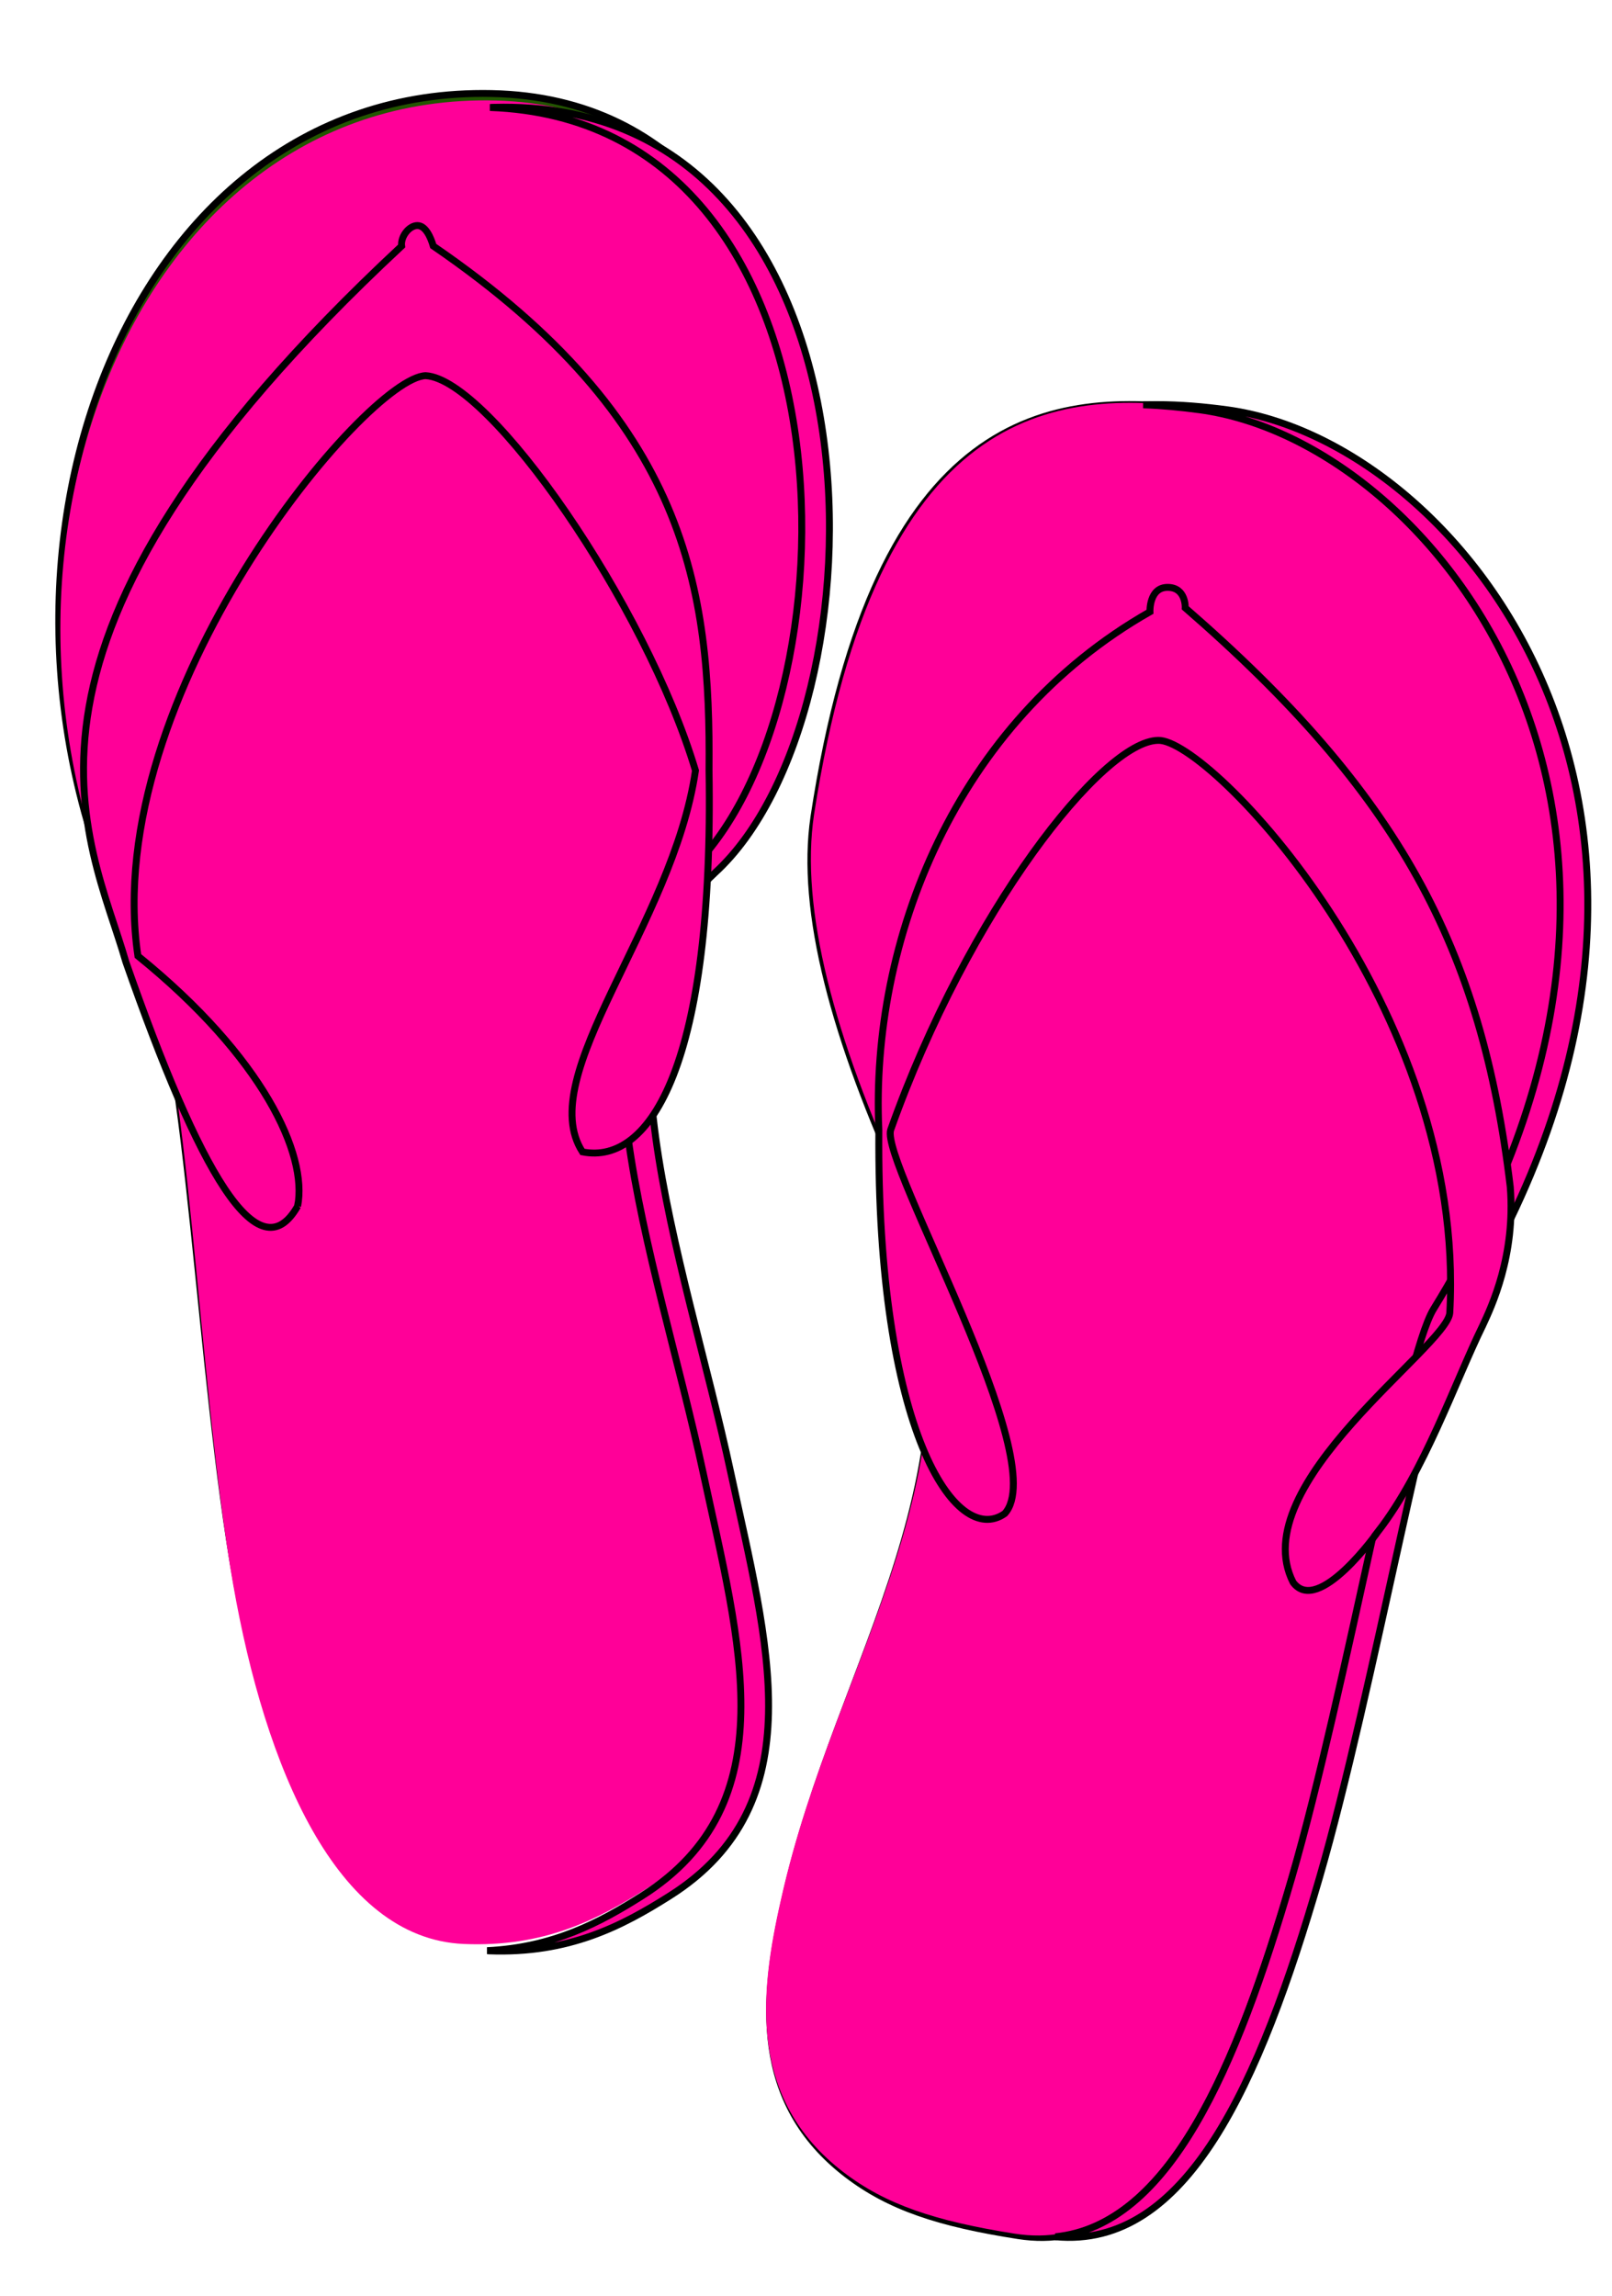
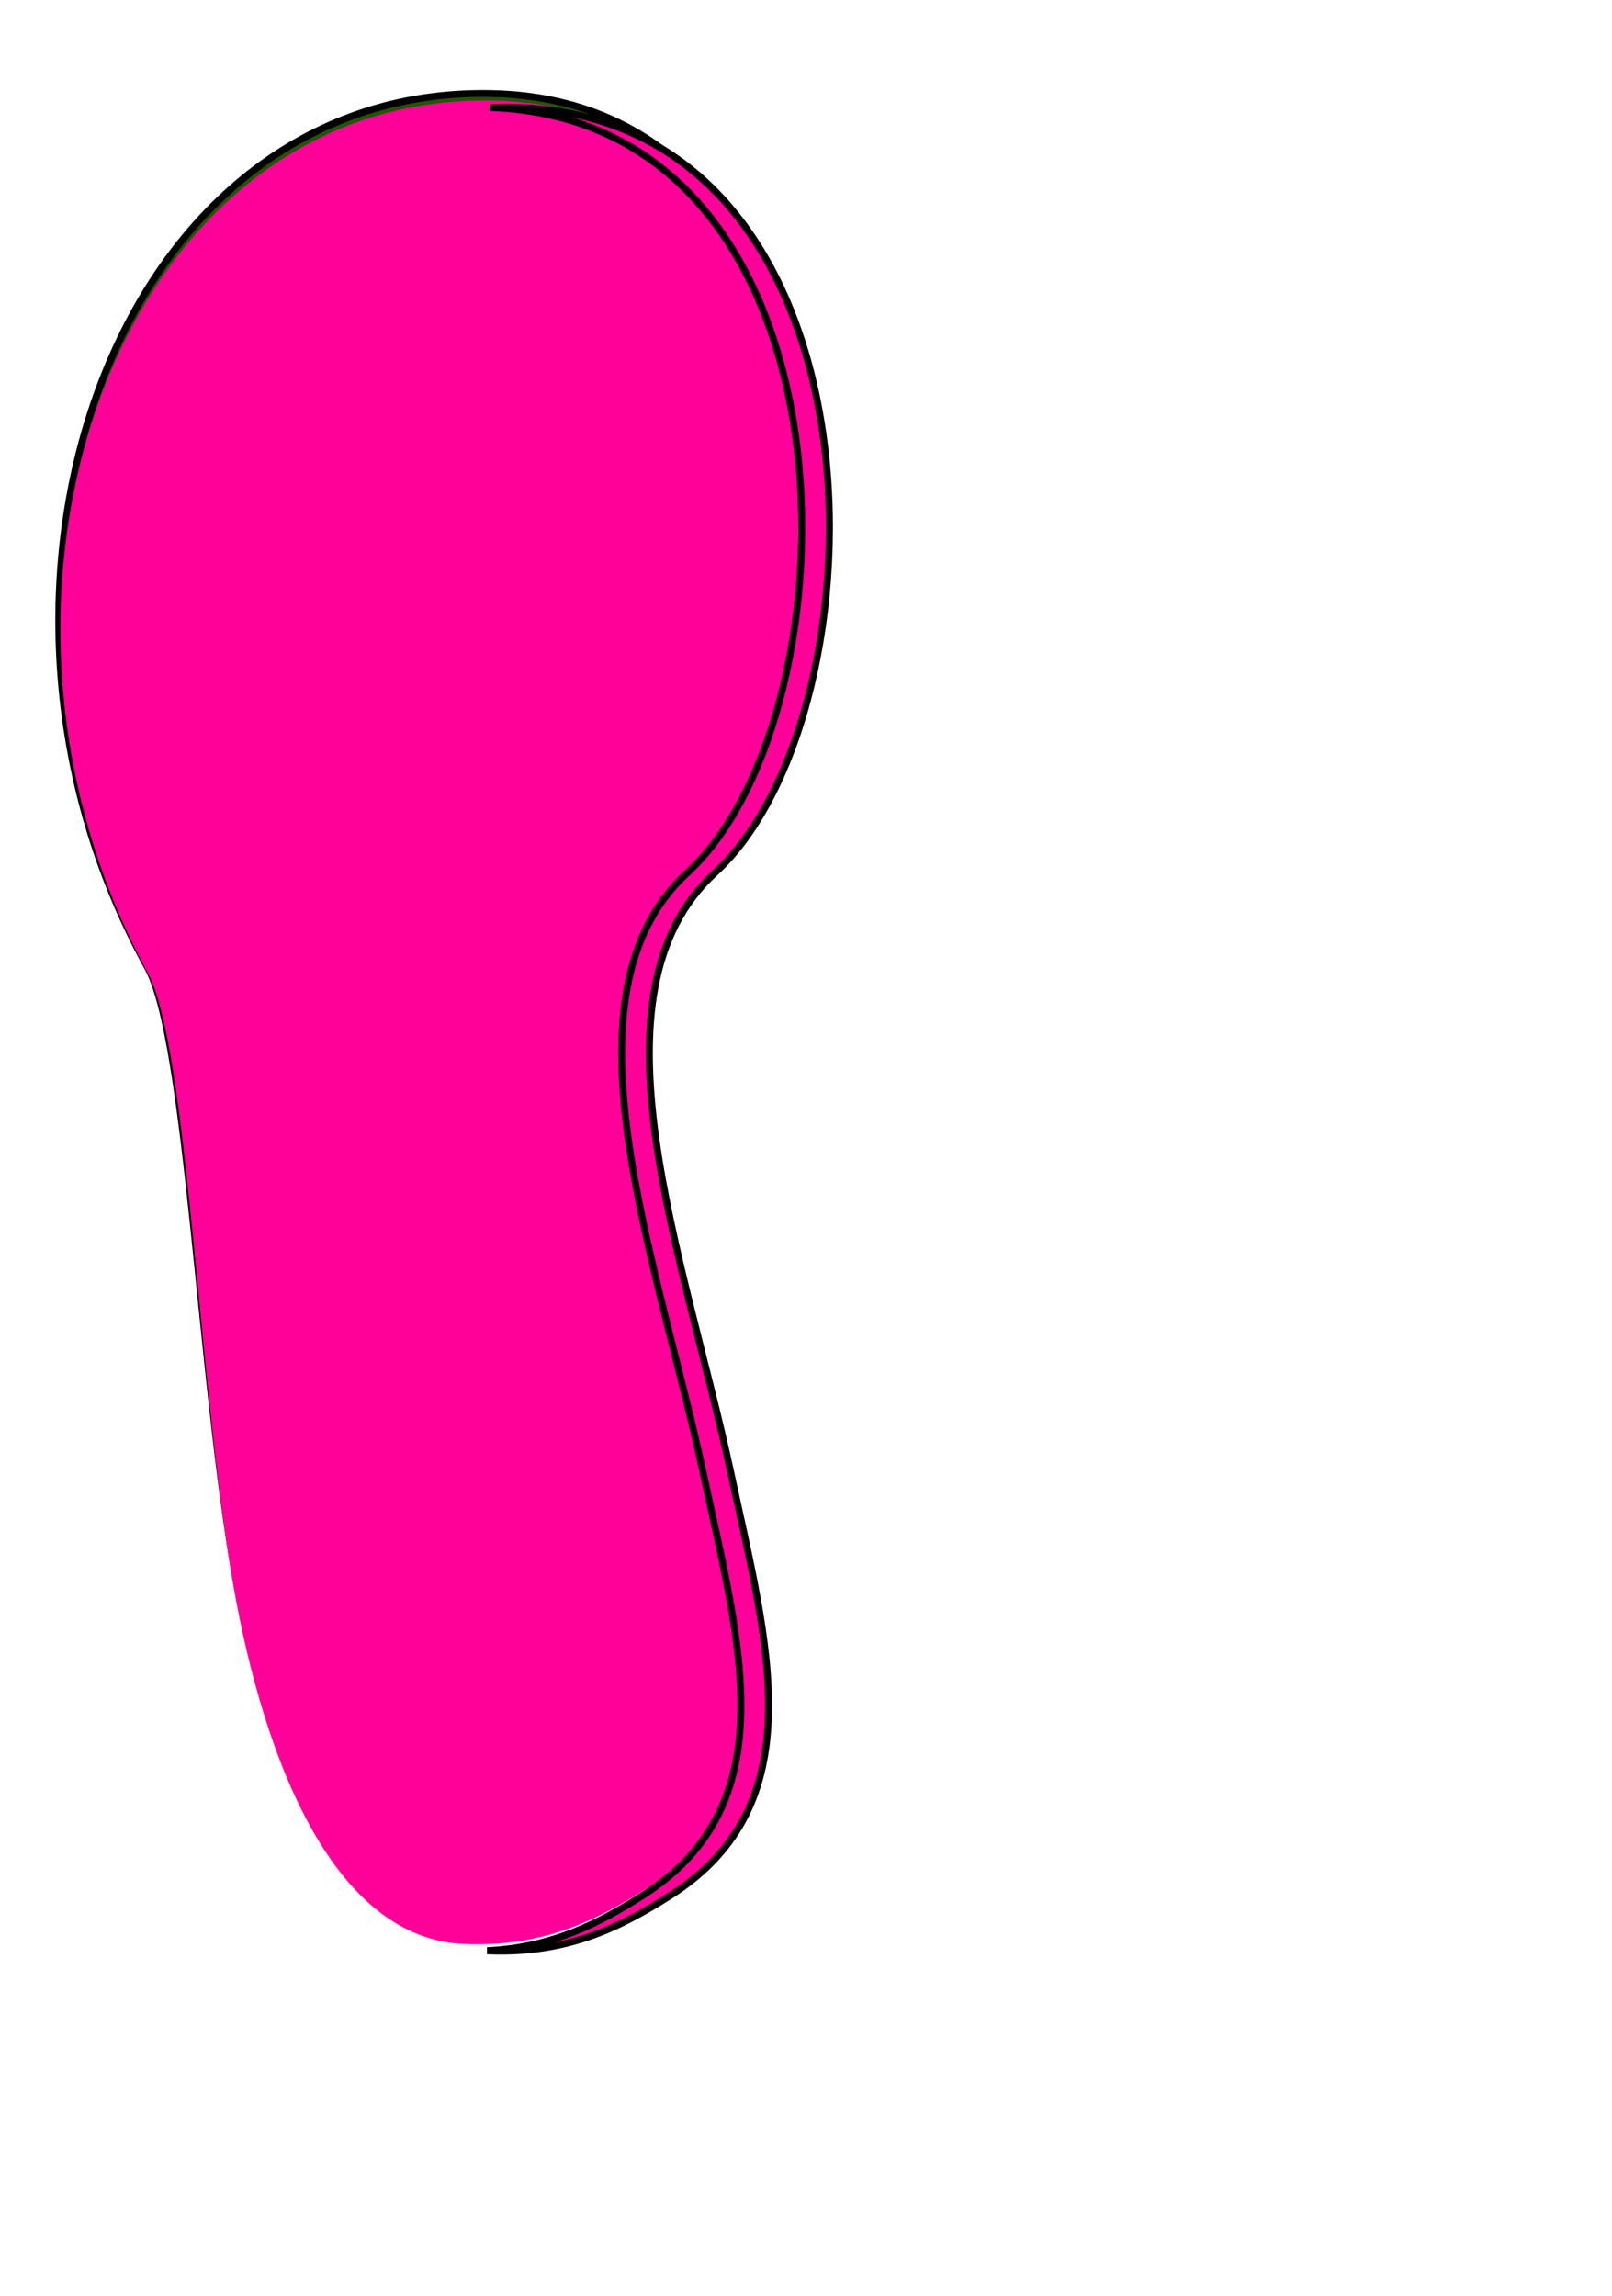
<svg xmlns="http://www.w3.org/2000/svg" xmlns:xlink="http://www.w3.org/1999/xlink" width="233.156" height="332.054">
  <defs>
    <linearGradient id="linearGradient4017">
      <stop offset="0" id="stop4019" stop-color="#00ffff" />
      <stop id="stop4033" offset="0.08" stop-color="#007fff" />
      <stop id="stop4031" offset="0.16" stop-color="#0000ff" />
      <stop id="stop4029" offset="0.24" stop-color="#8000ff" />
      <stop id="stop4027" offset="0.32" stop-color="#ff00ff" />
      <stop id="stop4025" offset="0.4" stop-color="#ff0080" />
      <stop offset="0.48" id="stop4035" stop-color="#ff0000" />
      <stop id="stop4037" offset="0.56" stop-color="#ff8000" />
      <stop offset="0.65" id="stop4039" stop-color="#ffff00" />
      <stop id="stop4041" offset="0.75" stop-color="#7fff00" />
      <stop offset="0.89" id="stop4043" stop-color="#00ff00" />
      <stop offset="1" id="stop4021" stop-color="#00ff80" />
    </linearGradient>
    <linearGradient xlink:href="#linearGradient4017" id="linearGradient4023" x1="-288.263" y1="269.986" x2="-287.618" y2="-26.146" gradientUnits="userSpaceOnUse" />
    <linearGradient xlink:href="#linearGradient4017" id="linearGradient4052" x1="0.489" y1="1.064" x2="0.552" y2="-0.008" />
    <radialGradient id="svg_1" spreadMethod="pad" cx="0.508" cy="0.496" r="0.623">
      <stop stop-color="#963496" offset="0" />
      <stop stop-color="#69cb69" offset="1" />
      <stop stop-color="0" stop-opacity="0" offset="1.02" />
    </radialGradient>
    <radialGradient id="svg_2" spreadMethod="pad" cx="0.48" cy="0.457" r="0.548">
      <stop stop-color="#f756f7" stop-opacity="0.992" offset="0" />
      <stop stop-color="#7f007f" stop-opacity="0.996" offset="1" />
      <stop stop-color="0" stop-opacity="0" offset="1.02" />
    </radialGradient>
    <radialGradient id="svg_3" spreadMethod="pad" cx="0.48" cy="0.457" r="0.548">
      <stop stop-color="#f756f7" stop-opacity="0.992" offset="0" />
      <stop stop-color="#660466" stop-opacity="0.996" offset="1" />
      <stop stop-color="0" stop-opacity="0" offset="1.02" />
    </radialGradient>
    <radialGradient id="svg_4" spreadMethod="pad" cx="0.48" cy="0.457" r="0.548">
      <stop stop-color="#f280f2" stop-opacity="0.988" offset="0" />
      <stop stop-color="#660466" stop-opacity="0.996" offset="1" />
      <stop stop-color="0" stop-opacity="0" offset="1.02" />
    </radialGradient>
    <radialGradient id="svg_5" spreadMethod="pad" cx="0.48" cy="0.457" r="0.548">
      <stop stop-color="#f280f2" stop-opacity="0.984" offset="0" />
      <stop stop-color="#660466" stop-opacity="0.996" offset="1" />
      <stop stop-color="0" stop-opacity="0" offset="1.02" />
    </radialGradient>
    <pattern xlink:href="#pattern4049" id="pattern4782" patternTransform="matrix(0.97, 0.245, -0.245, 0.97, -382.108, -192.813)" />
    <pattern xlink:href="#pattern4049" id="pattern4778" patternTransform="matrix(0.988, -0.155, 0.155, 0.988, -481.085, 44.553)" />
    <pattern patternUnits="userSpaceOnUse" width="15.188" height="297.473" patternTransform="translate(-460.813, -37.188)" id="pattern4049">
      <path d="m2.514,2.539c0,4.977 10.161,11.267 10.161,16.244c0,5.853 -10.161,10.392 -10.161,16.244c0,5.346 10.161,10.899 10.161,16.244c0,5.484 -10.161,10.76 -10.161,16.244c0,5.853 10.161,10.392 10.161,16.244c0,4.977 -10.161,11.267 -10.161,16.244c0,5.807 10.161,10.438 10.161,16.244c0,5.023 -10.161,11.221 -10.161,16.244c0,5.346 10.161,10.899 10.161,16.244c0,5.484 -10.161,10.76 -10.161,16.244c0,5.576 10.161,10.668 10.161,16.244c0,5.253 -10.161,10.991 -10.161,16.244c0,5.53 10.161,10.714 10.161,16.244c0,5.3 -10.161,10.945 -10.161,16.244c0,5.76 10.161,10.484 10.161,16.244c0,5.069 -10.161,11.175 -10.161,16.244c0,5.3 10.161,10.945 10.161,16.244c0,5.53 -10.161,10.714 -10.161,16.244" id="path4045" stroke-miterlimit="4" stroke-linecap="round" stroke-width="5" stroke="url(#linearGradient4052)" fill="none" />
    </pattern>
  </defs>
  <g>
    <title>Layer 1</title>
    <g id="g4790">
-       <path id="path3210" d="m113.458,274.922c-3.189,14.072 -4.622,29.07 9.104,39.547c6.109,4.663 13.255,7.032 24.753,8.82c19.812,3.08 30.658,-21.182 39.547,-51.781c7.796,-26.837 16.18,-75.238 20.485,-82.224c43.43,-70.485 0.35,-125.403 -33.857,-130.023c-21.301,-2.877 -46.786,-0.409 -55.765,58.894c-2.009,13.639 2.963,32.077 13.088,54.058c12.962,41.301 -9.41,66.708 -17.355,102.709z" stroke-width="1px" stroke="#000000" fill="#ff0098" />
-       <path d="m112.995,274.52c-3.232,14.062 -4.711,29.055 8.983,39.575c6.095,4.682 13.233,7.073 24.725,8.896c19.803,3.141 30.723,-21.088 39.706,-51.66c7.879,-26.813 16.411,-75.188 20.737,-82.161c43.646,-70.352 0.735,-125.401 -33.458,-130.126c-21.292,-2.942 -46.785,-0.553 -55.945,58.723c-2.051,13.633 2.865,32.086 12.922,54.097c12.835,41.341 -9.615,66.678 -17.671,102.655l0,0z" id="path4780" fill="#ff0098" />
-       <path id="path3214" d="m167.286,58.509c-0.639,0.002 -1.297,0.006 -1.938,0.031c2.753,0.092 5.494,0.359 8.156,0.719c34.207,4.619 77.274,59.546 33.844,130.031c-4.305,6.986 -12.704,55.382 -20.5,82.219c-8.056,27.731 -17.7,50.25 -34.188,51.938c18.966,1.804 29.501,-22.035 38.188,-51.938c7.796,-26.837 16.195,-75.233 20.5,-82.219c43.43,-70.485 0.363,-125.412 -33.844,-130.031c-3.328,-0.449 -6.765,-0.758 -10.219,-0.75z" stroke-width="1px" stroke="#000000" fill="#ff0098" />
-       <path id="path3224" d="m199.359,221.408c0,0 -8.701,12.36 -12.33,7.407c-7.182,-14.124 22.254,-34.049 22.663,-38.956c2.492,-44.124 -34.757,-83.026 -42.177,-82.799c-8.056,0.077 -27.466,24.729 -38.694,56.334c-1.425,4.882 23.516,47.842 16.502,55.48c-7.101,4.981 -18.544,-12.054 -18.209,-55.48c-1.25,-27.32 11.025,-58.9 39.213,-74.928c0,0 -0.143,-3.529 2.551,-3.529c2.694,0 2.551,2.96 2.551,2.96c30.919,26.852 42.853,49.091 47.013,83.748c0.783,9.915 -2.723,17.32 -3.99,20.038c-4.01,8.175 -8.423,21.122 -15.094,29.725l0,0z" stroke-width="1px" stroke="#000000" fill="#ff0098" />
-     </g>
+       </g>
    <path id="path3212" d="m102.704,210.978c5.272,24.537 12.179,47.872 -8.82,61.17c-6.9,4.37 -14.581,8.415 -26.175,7.966c-18.5,-0.717 -28.865,-25.611 -33.573,-51.781c-5.207,-28.949 -6.895,-77.79 -12.803,-88.484c-30.006,-54.315 -4.954,-127.485 49.79,-126.324c55.494,1.178 54.469,87.631 29.305,110.676c-19.23,17.61 -4.432,55.557 2.276,86.777z" stroke-width="1px" stroke="#000000" fill="#225500" />
    <path d="m102.379,212.134c5.16,24.561 11.959,47.927 -9.101,61.129c-6.92,4.338 -14.62,8.348 -26.212,7.846c-18.496,-0.802 -28.747,-25.743 -33.334,-51.935c-5.074,-28.972 -6.538,-77.821 -12.396,-88.542c-29.756,-54.452 -4.368,-127.507 50.37,-126.094c55.488,1.433 54.066,87.881 28.796,110.809c-19.311,17.522 -4.688,55.536 1.877,86.786z" id="path4776" fill="#ff0098" />
    <path id="path3216" d="m71.583,15.513c-0.242,0.005 -0.478,0.023 -0.719,0.031c54.727,1.945 53.612,87.717 28.562,110.656c-19.23,17.61 -4.427,55.561 2.281,86.781c5.272,24.537 12.187,47.857 -8.812,61.156c-6.124,3.878 -12.894,7.485 -22.438,7.938c0.084,0.004 0.166,0.028 0.25,0.031c11.594,0.449 19.287,-3.599 26.188,-7.969c20.999,-13.299 14.085,-36.619 8.812,-61.156c-6.708,-31.22 -21.512,-69.171 -2.281,-86.781c25.164,-23.044 26.182,-109.51 -29.312,-110.688c-0.855,-0.018 -1.69,-0.018 -2.531,0z" stroke-width="1px" stroke="#000000" fill="#ff0098" />
-     <path id="path3227" d="m43.05,174.417c1.474,-7.483 -4.979,-21.505 -23.104,-36.181c-5.564,-37.804 33.13,-83.684 41.63,-83.914c9.279,0.579 31.831,33.105 39.015,57.105c-3.269,22.36 -23.466,44.129 -16.347,55.143c9.929,1.965 19.023,-13.066 18.309,-55.143c0.228,-26.155 -2.959,-50.566 -39.886,-75.85c-0.35,-1.186 -1.081,-2.956 -2.292,-2.961c-1.211,-0.005 -2.454,1.609 -2.285,2.961c-62.182,57.915 -45.102,85.318 -39.886,103.53c10.592,30.271 19.163,45.288 24.847,35.309l-0,0z" stroke-width="1px" stroke="#000000" fill="#ff0098" />
  </g>
</svg>